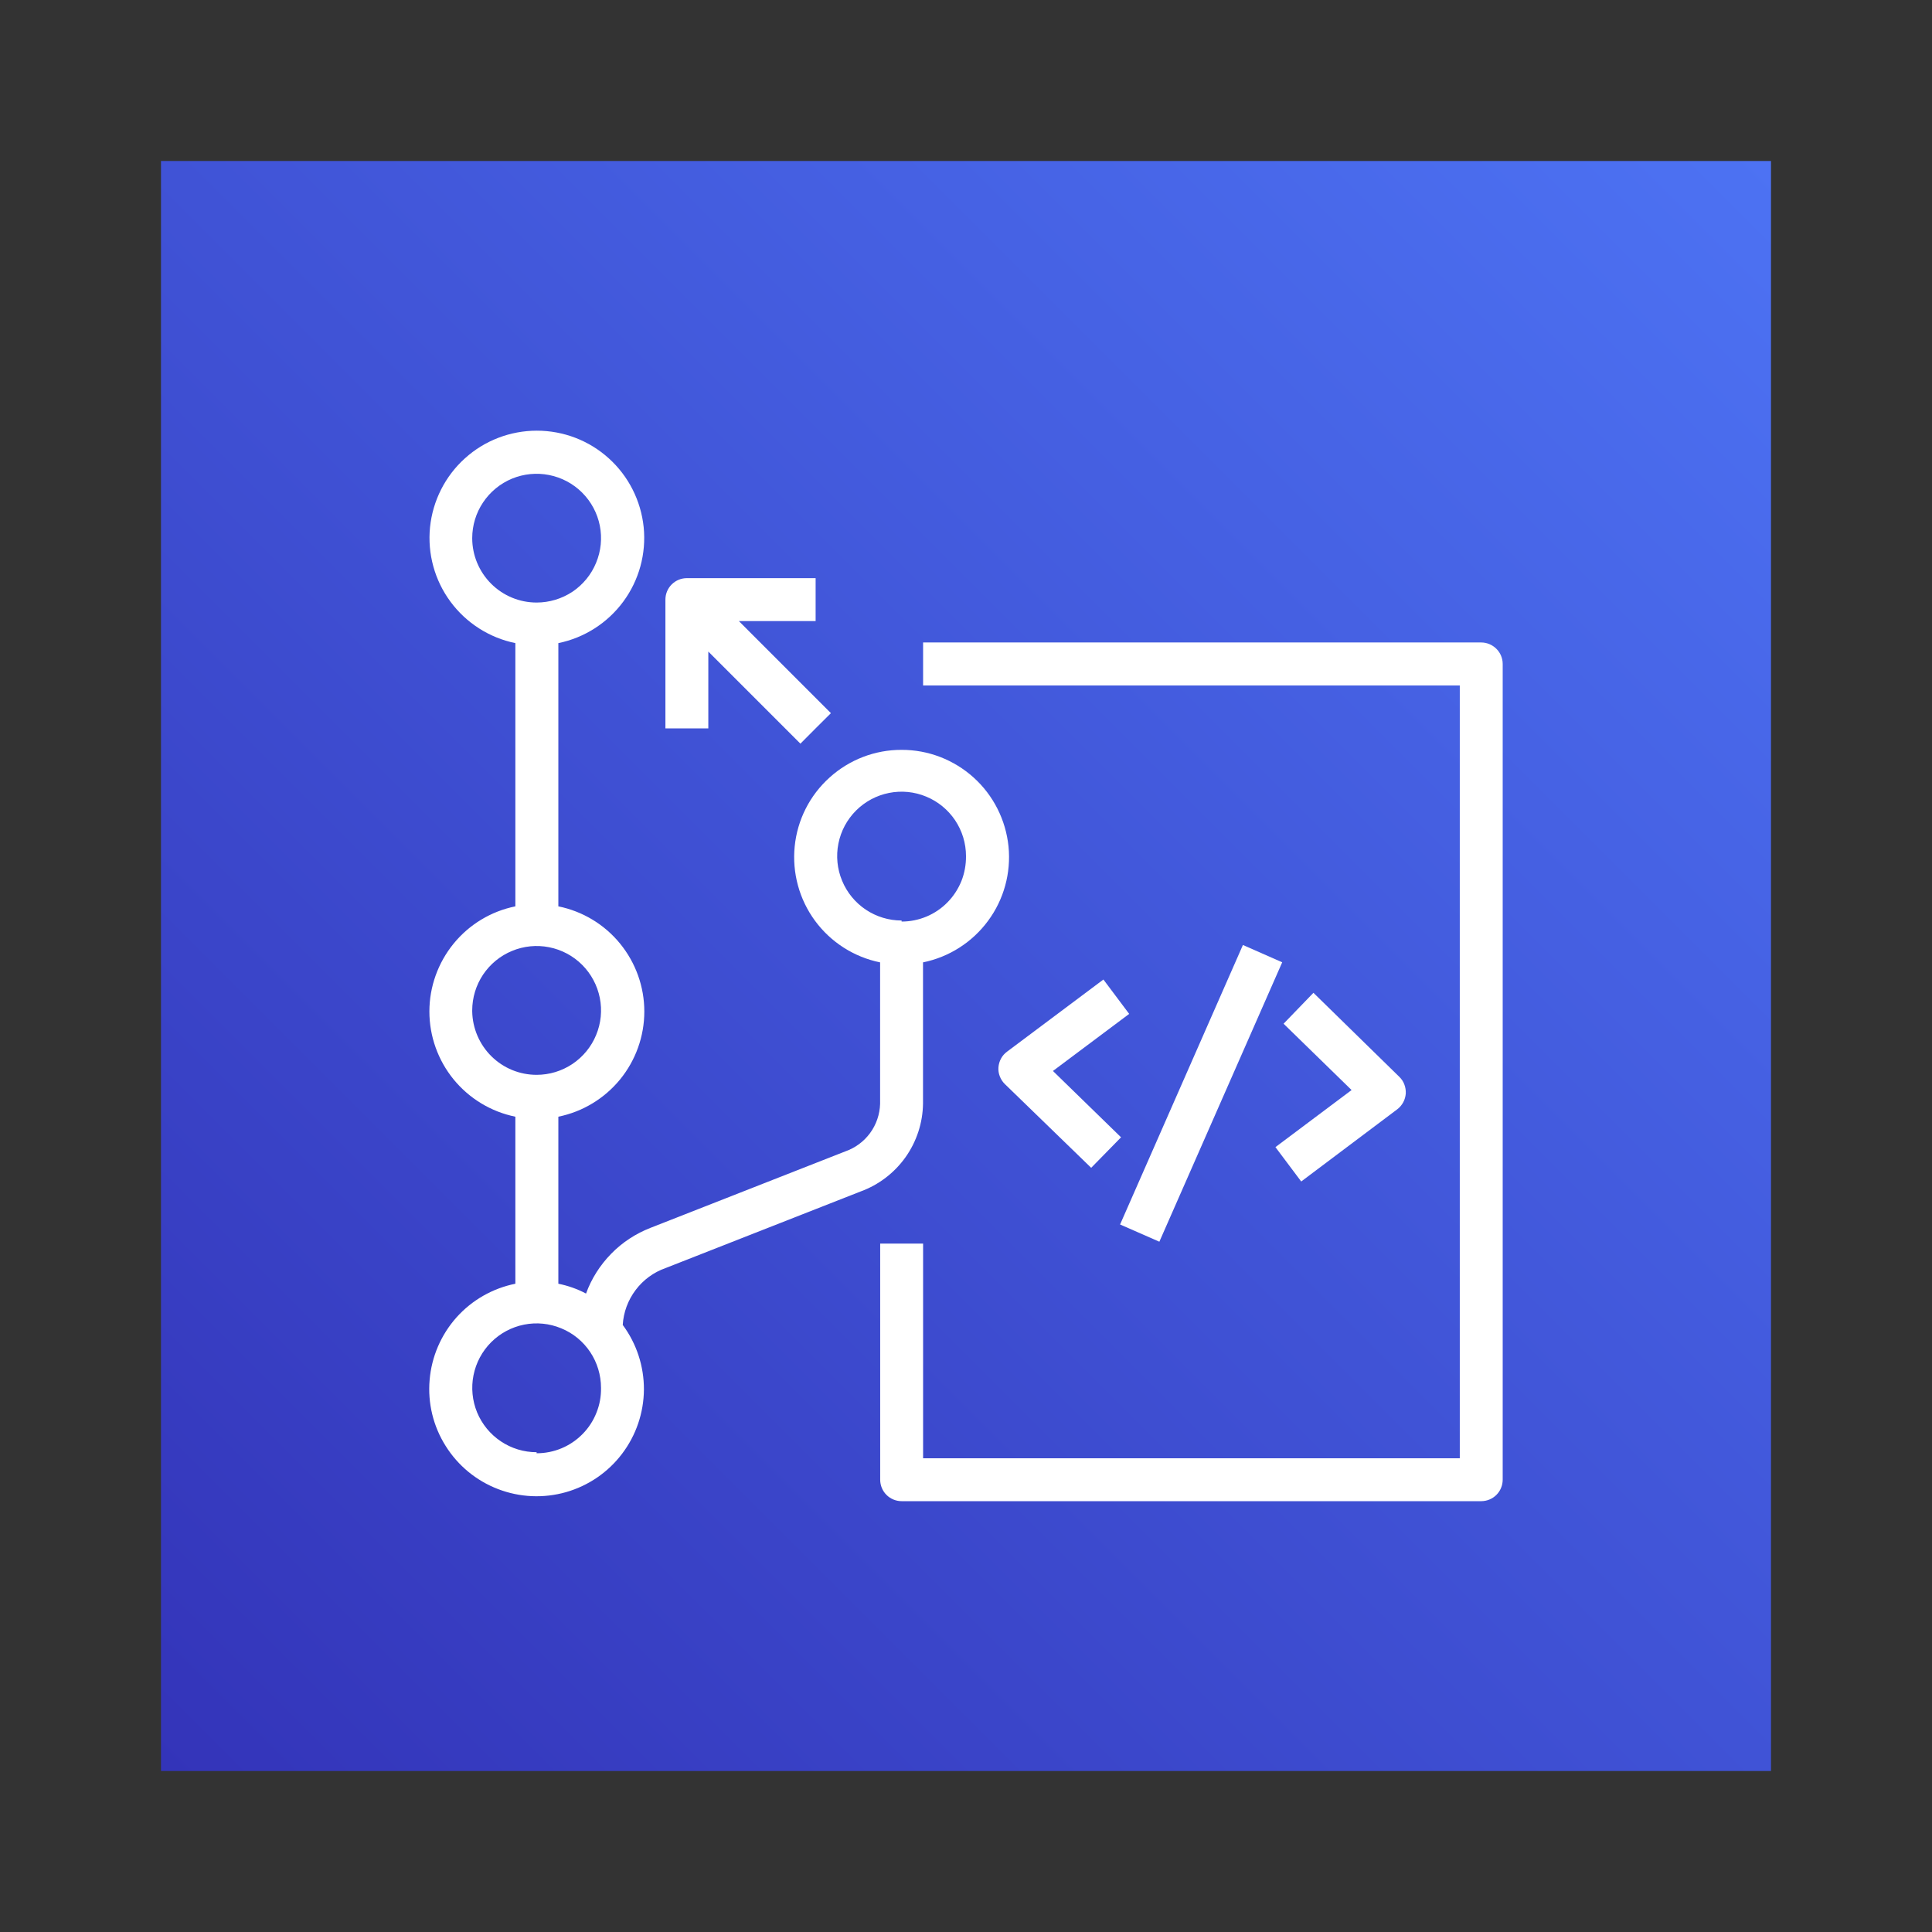
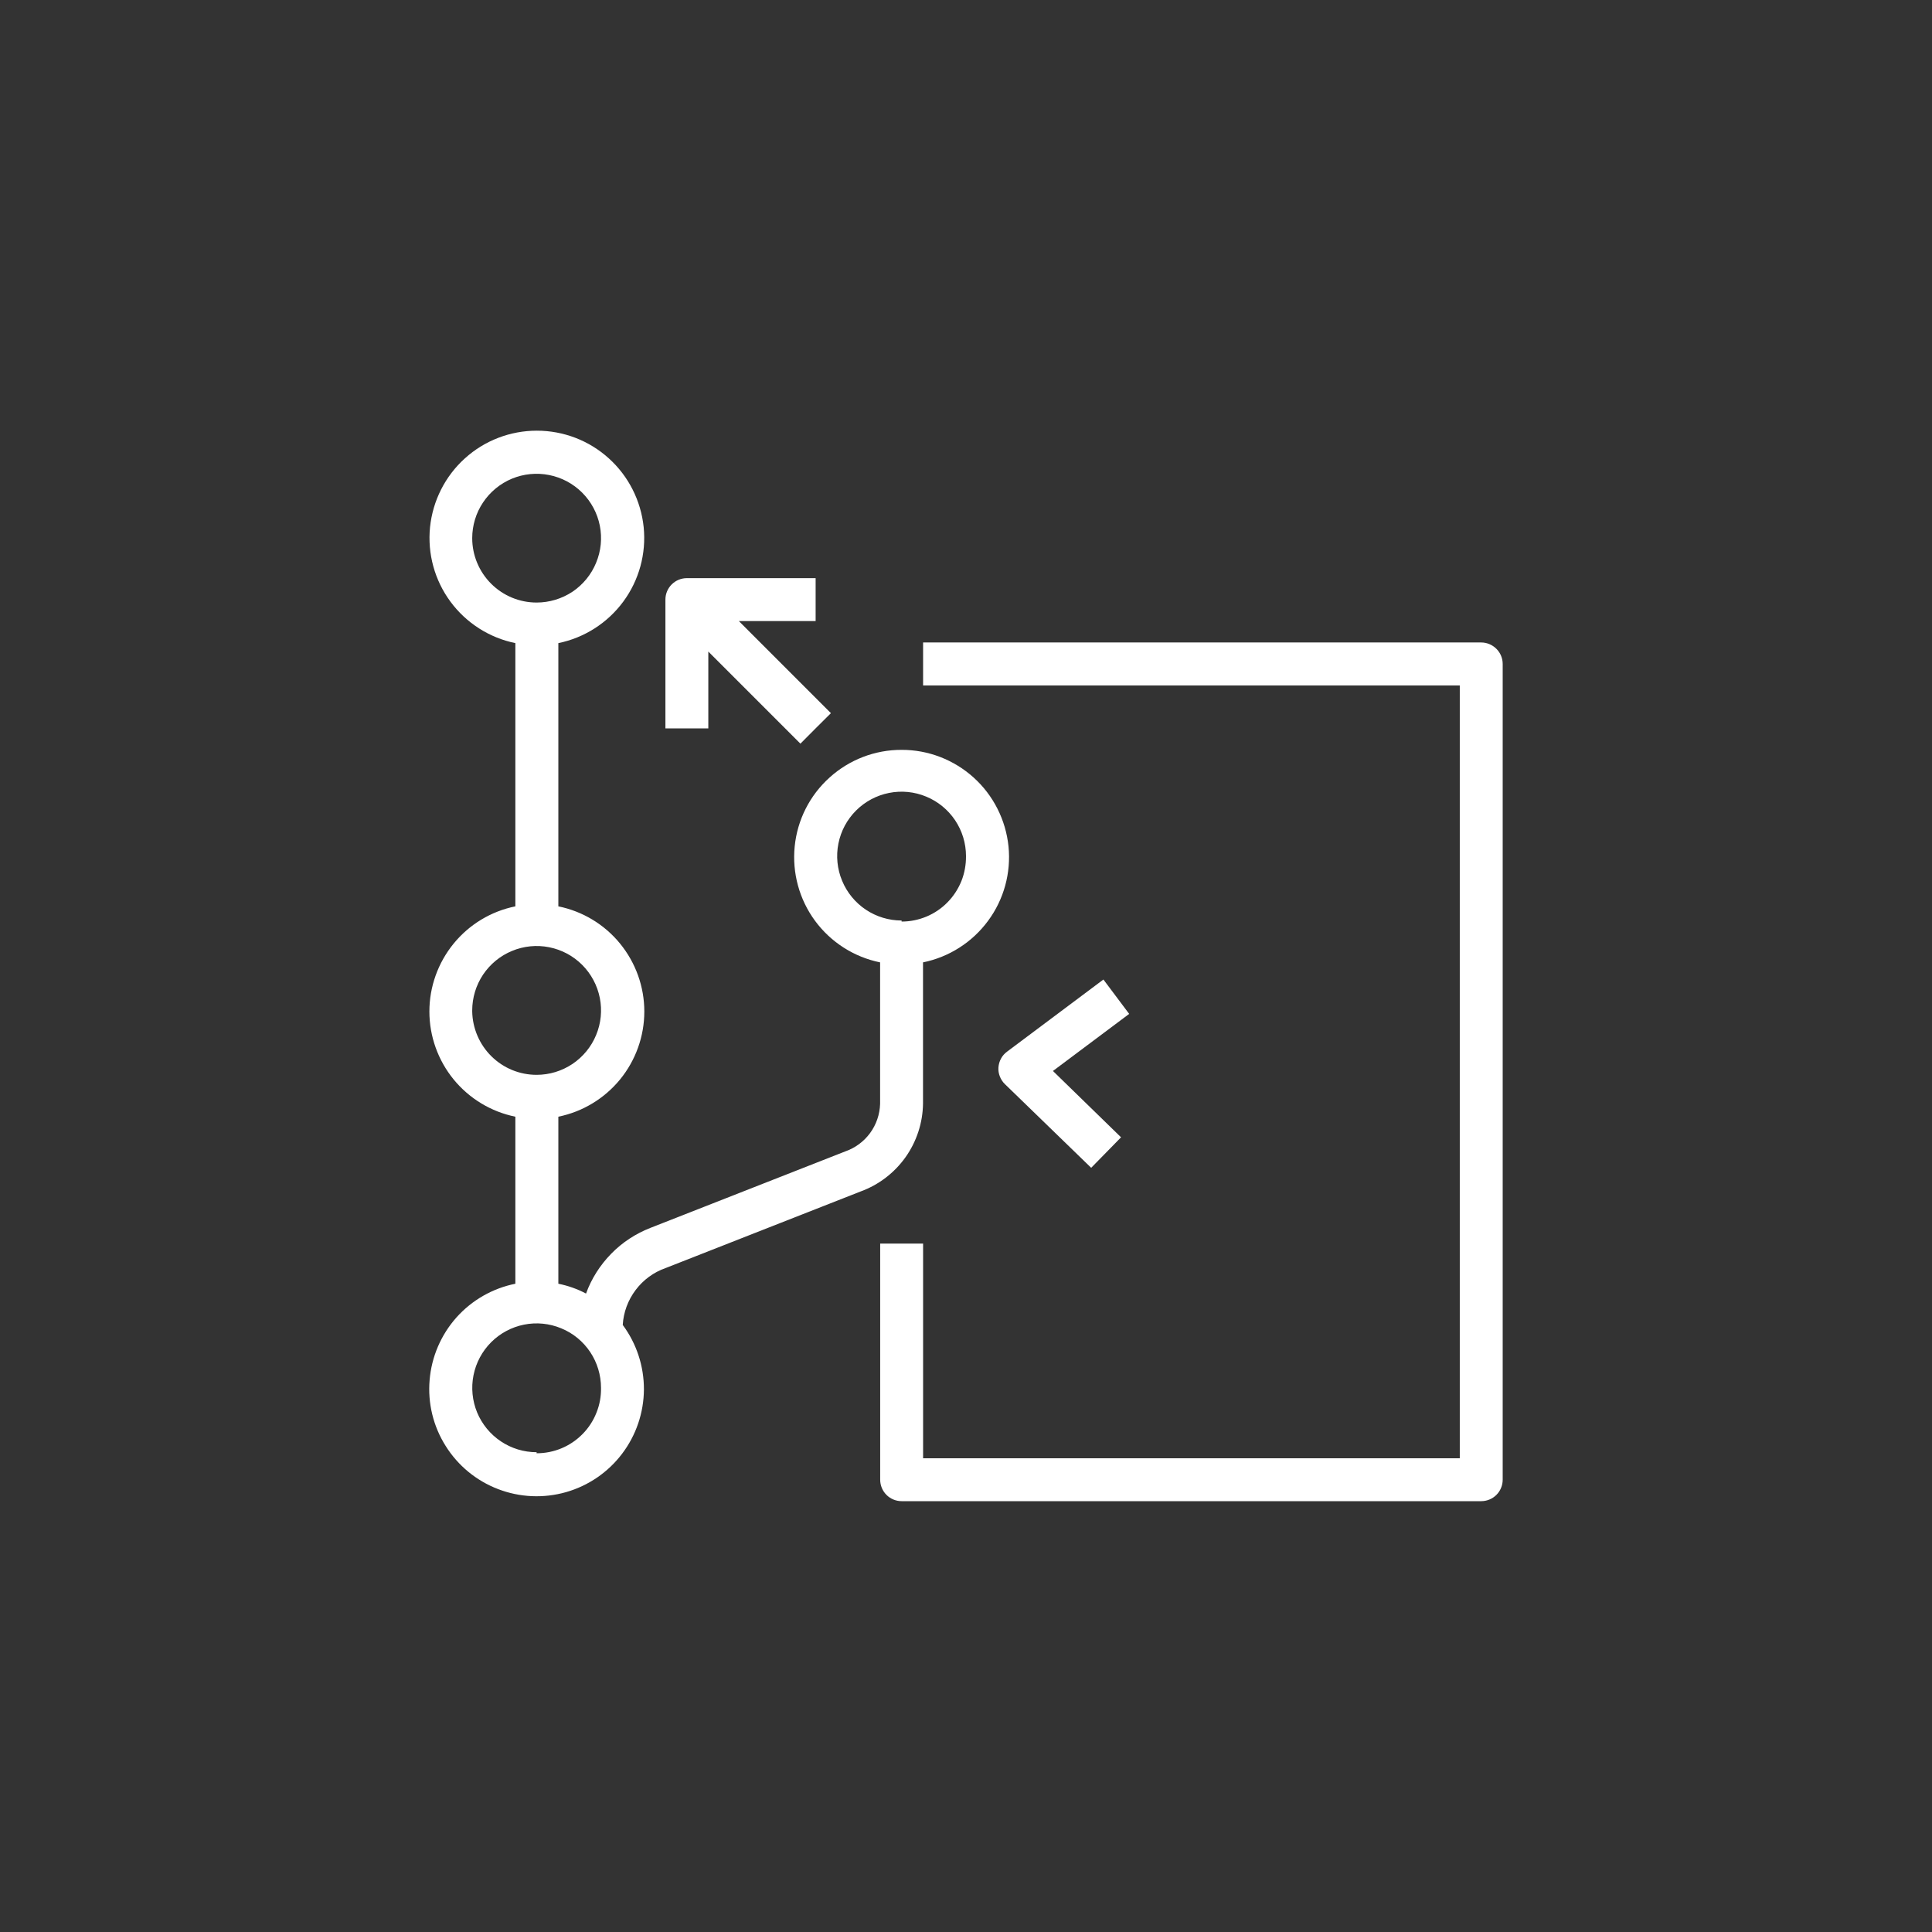
<svg xmlns="http://www.w3.org/2000/svg" width="24" height="24" viewBox="0 0 24 24" fill="none">
  <rect x="0" y="0" width="24" height="24" fill="#333333" stroke="none" />
-   <path d="M22 2H2V22H22V2Z" fill="url(#paint0_linear)" />
  <path d="M11.2 9.315C10.869 9.314 10.55 9.437 10.305 9.659C10.059 9.88 9.905 10.185 9.872 10.514C9.839 10.843 9.929 11.173 10.125 11.439C10.321 11.705 10.609 11.889 10.933 11.955V13.712C10.929 13.843 10.886 13.97 10.808 14.076C10.73 14.182 10.622 14.261 10.498 14.304L8.08 15.253C7.896 15.325 7.729 15.434 7.592 15.575C7.454 15.716 7.347 15.884 7.28 16.069C7.172 16.012 7.056 15.971 6.936 15.947V13.872C7.237 13.811 7.508 13.647 7.703 13.409C7.897 13.171 8.004 12.873 8.004 12.565C8.004 12.258 7.897 11.96 7.703 11.722C7.508 11.483 7.237 11.32 6.936 11.259V7.989C7.259 7.923 7.547 7.739 7.743 7.473C7.939 7.207 8.029 6.878 7.996 6.549C7.962 6.22 7.808 5.915 7.563 5.694C7.318 5.472 6.999 5.35 6.669 5.35C6.339 5.35 6.02 5.472 5.775 5.694C5.53 5.915 5.376 6.22 5.342 6.549C5.309 6.878 5.399 7.207 5.595 7.473C5.791 7.739 6.079 7.923 6.402 7.989V11.259C6.101 11.32 5.83 11.483 5.635 11.722C5.441 11.96 5.334 12.258 5.334 12.565C5.334 12.873 5.441 13.171 5.635 13.409C5.83 13.647 6.101 13.811 6.402 13.872V15.947C6.119 16.004 5.862 16.151 5.67 16.366C5.478 16.582 5.361 16.854 5.337 17.142C5.312 17.43 5.382 17.718 5.536 17.962C5.689 18.207 5.918 18.395 6.187 18.498C6.457 18.602 6.753 18.615 7.031 18.536C7.308 18.457 7.553 18.29 7.727 18.06C7.902 17.83 7.997 17.549 7.999 17.261C8 16.972 7.908 16.691 7.736 16.459C7.745 16.302 7.801 16.151 7.896 16.025C7.991 15.899 8.12 15.804 8.269 15.752L10.693 14.8C10.917 14.718 11.111 14.569 11.249 14.375C11.387 14.18 11.463 13.948 11.466 13.709V11.955C11.79 11.889 12.078 11.705 12.274 11.439C12.471 11.173 12.561 10.843 12.528 10.514C12.494 10.185 12.34 9.88 12.095 9.659C11.849 9.437 11.53 9.314 11.2 9.315ZM5.866 6.685C5.866 6.527 5.913 6.372 6.001 6.241C6.089 6.109 6.214 6.007 6.36 5.946C6.506 5.886 6.667 5.87 6.822 5.901C6.978 5.932 7.12 6.008 7.232 6.12C7.344 6.232 7.42 6.374 7.451 6.529C7.482 6.684 7.466 6.845 7.405 6.991C7.345 7.138 7.242 7.263 7.111 7.351C6.979 7.438 6.825 7.485 6.666 7.485C6.454 7.485 6.251 7.401 6.101 7.251C5.951 7.101 5.866 6.898 5.866 6.685ZM5.866 12.552C5.866 12.394 5.913 12.239 6.001 12.107C6.089 11.976 6.214 11.873 6.36 11.813C6.506 11.752 6.667 11.736 6.822 11.767C6.978 11.798 7.12 11.874 7.232 11.986C7.344 12.098 7.42 12.241 7.451 12.396C7.482 12.551 7.466 12.712 7.405 12.858C7.345 13.004 7.242 13.129 7.111 13.217C6.979 13.305 6.825 13.352 6.666 13.352C6.456 13.352 6.255 13.27 6.105 13.122C5.956 12.975 5.87 12.775 5.866 12.565V12.552ZM6.666 18.04C6.508 18.04 6.353 17.993 6.222 17.905C6.09 17.817 5.988 17.692 5.927 17.546C5.867 17.4 5.851 17.239 5.882 17.084C5.913 16.929 5.989 16.786 6.101 16.674C6.213 16.562 6.355 16.486 6.51 16.455C6.665 16.424 6.826 16.44 6.972 16.501C7.119 16.561 7.244 16.664 7.332 16.796C7.419 16.927 7.466 17.082 7.466 17.24C7.468 17.346 7.449 17.452 7.409 17.55C7.37 17.649 7.311 17.739 7.237 17.814C7.162 17.89 7.074 17.95 6.976 17.991C6.878 18.032 6.773 18.053 6.666 18.053V18.04ZM11.2 11.435C11.041 11.435 10.887 11.388 10.755 11.3C10.624 11.212 10.521 11.087 10.461 10.941C10.4 10.795 10.384 10.634 10.415 10.479C10.446 10.323 10.522 10.181 10.634 10.069C10.746 9.957 10.888 9.881 11.044 9.85C11.199 9.819 11.36 9.835 11.506 9.896C11.652 9.956 11.777 10.059 11.865 10.19C11.953 10.322 12 10.476 12 10.635C12.001 10.741 11.982 10.846 11.943 10.945C11.903 11.043 11.845 11.133 11.77 11.209C11.696 11.285 11.607 11.345 11.509 11.386C11.411 11.427 11.306 11.448 11.2 11.448V11.435Z" fill="white" />
  <path d="M18.4 18.648H11.2C11.13 18.648 11.062 18.62 11.012 18.57C10.962 18.52 10.934 18.452 10.934 18.381V15.448H11.467V18.115H18.134V8.515H11.467V7.981H18.4C18.471 7.981 18.539 8.01 18.589 8.06C18.639 8.11 18.667 8.177 18.667 8.248V18.381C18.667 18.452 18.639 18.52 18.589 18.57C18.539 18.62 18.471 18.648 18.4 18.648Z" fill="white" />
  <path d="M13.555 14.507L12.483 13.467C12.455 13.44 12.434 13.407 12.42 13.371C12.406 13.335 12.4 13.297 12.403 13.259C12.406 13.22 12.417 13.183 12.435 13.15C12.453 13.116 12.479 13.087 12.51 13.064L13.707 12.168L14.027 12.595L13.08 13.304L13.926 14.128L13.555 14.507Z" fill="white" />
-   <path d="M16.164 14.677L15.844 14.25L16.79 13.541L15.945 12.717L16.316 12.333L17.382 13.376C17.41 13.403 17.432 13.435 17.445 13.471C17.459 13.507 17.465 13.546 17.463 13.585C17.46 13.623 17.449 13.661 17.431 13.694C17.412 13.728 17.387 13.758 17.356 13.781L16.164 14.677Z" fill="white" />
-   <path d="M15.44 11.739L13.914 15.211L14.402 15.425L15.928 11.954L15.44 11.739Z" fill="white" />
  <path d="M10.322 8.859L10.132 9.048L9.943 9.238L8.799 8.094V9.048H8.266V7.448C8.266 7.378 8.294 7.31 8.344 7.26C8.394 7.21 8.462 7.182 8.532 7.182H10.132V7.715H9.178L10.322 8.859Z" fill="white" />
  <defs>
    <linearGradient id="paint0_linear" x1="-2.142" y1="26.142" x2="26.142" y2="-2.142" gradientUnits="userSpaceOnUse">
      <stop stop-color="#2E27AD" />
      <stop offset="1" stop-color="#527FFF" />
    </linearGradient>
  </defs>
</svg>